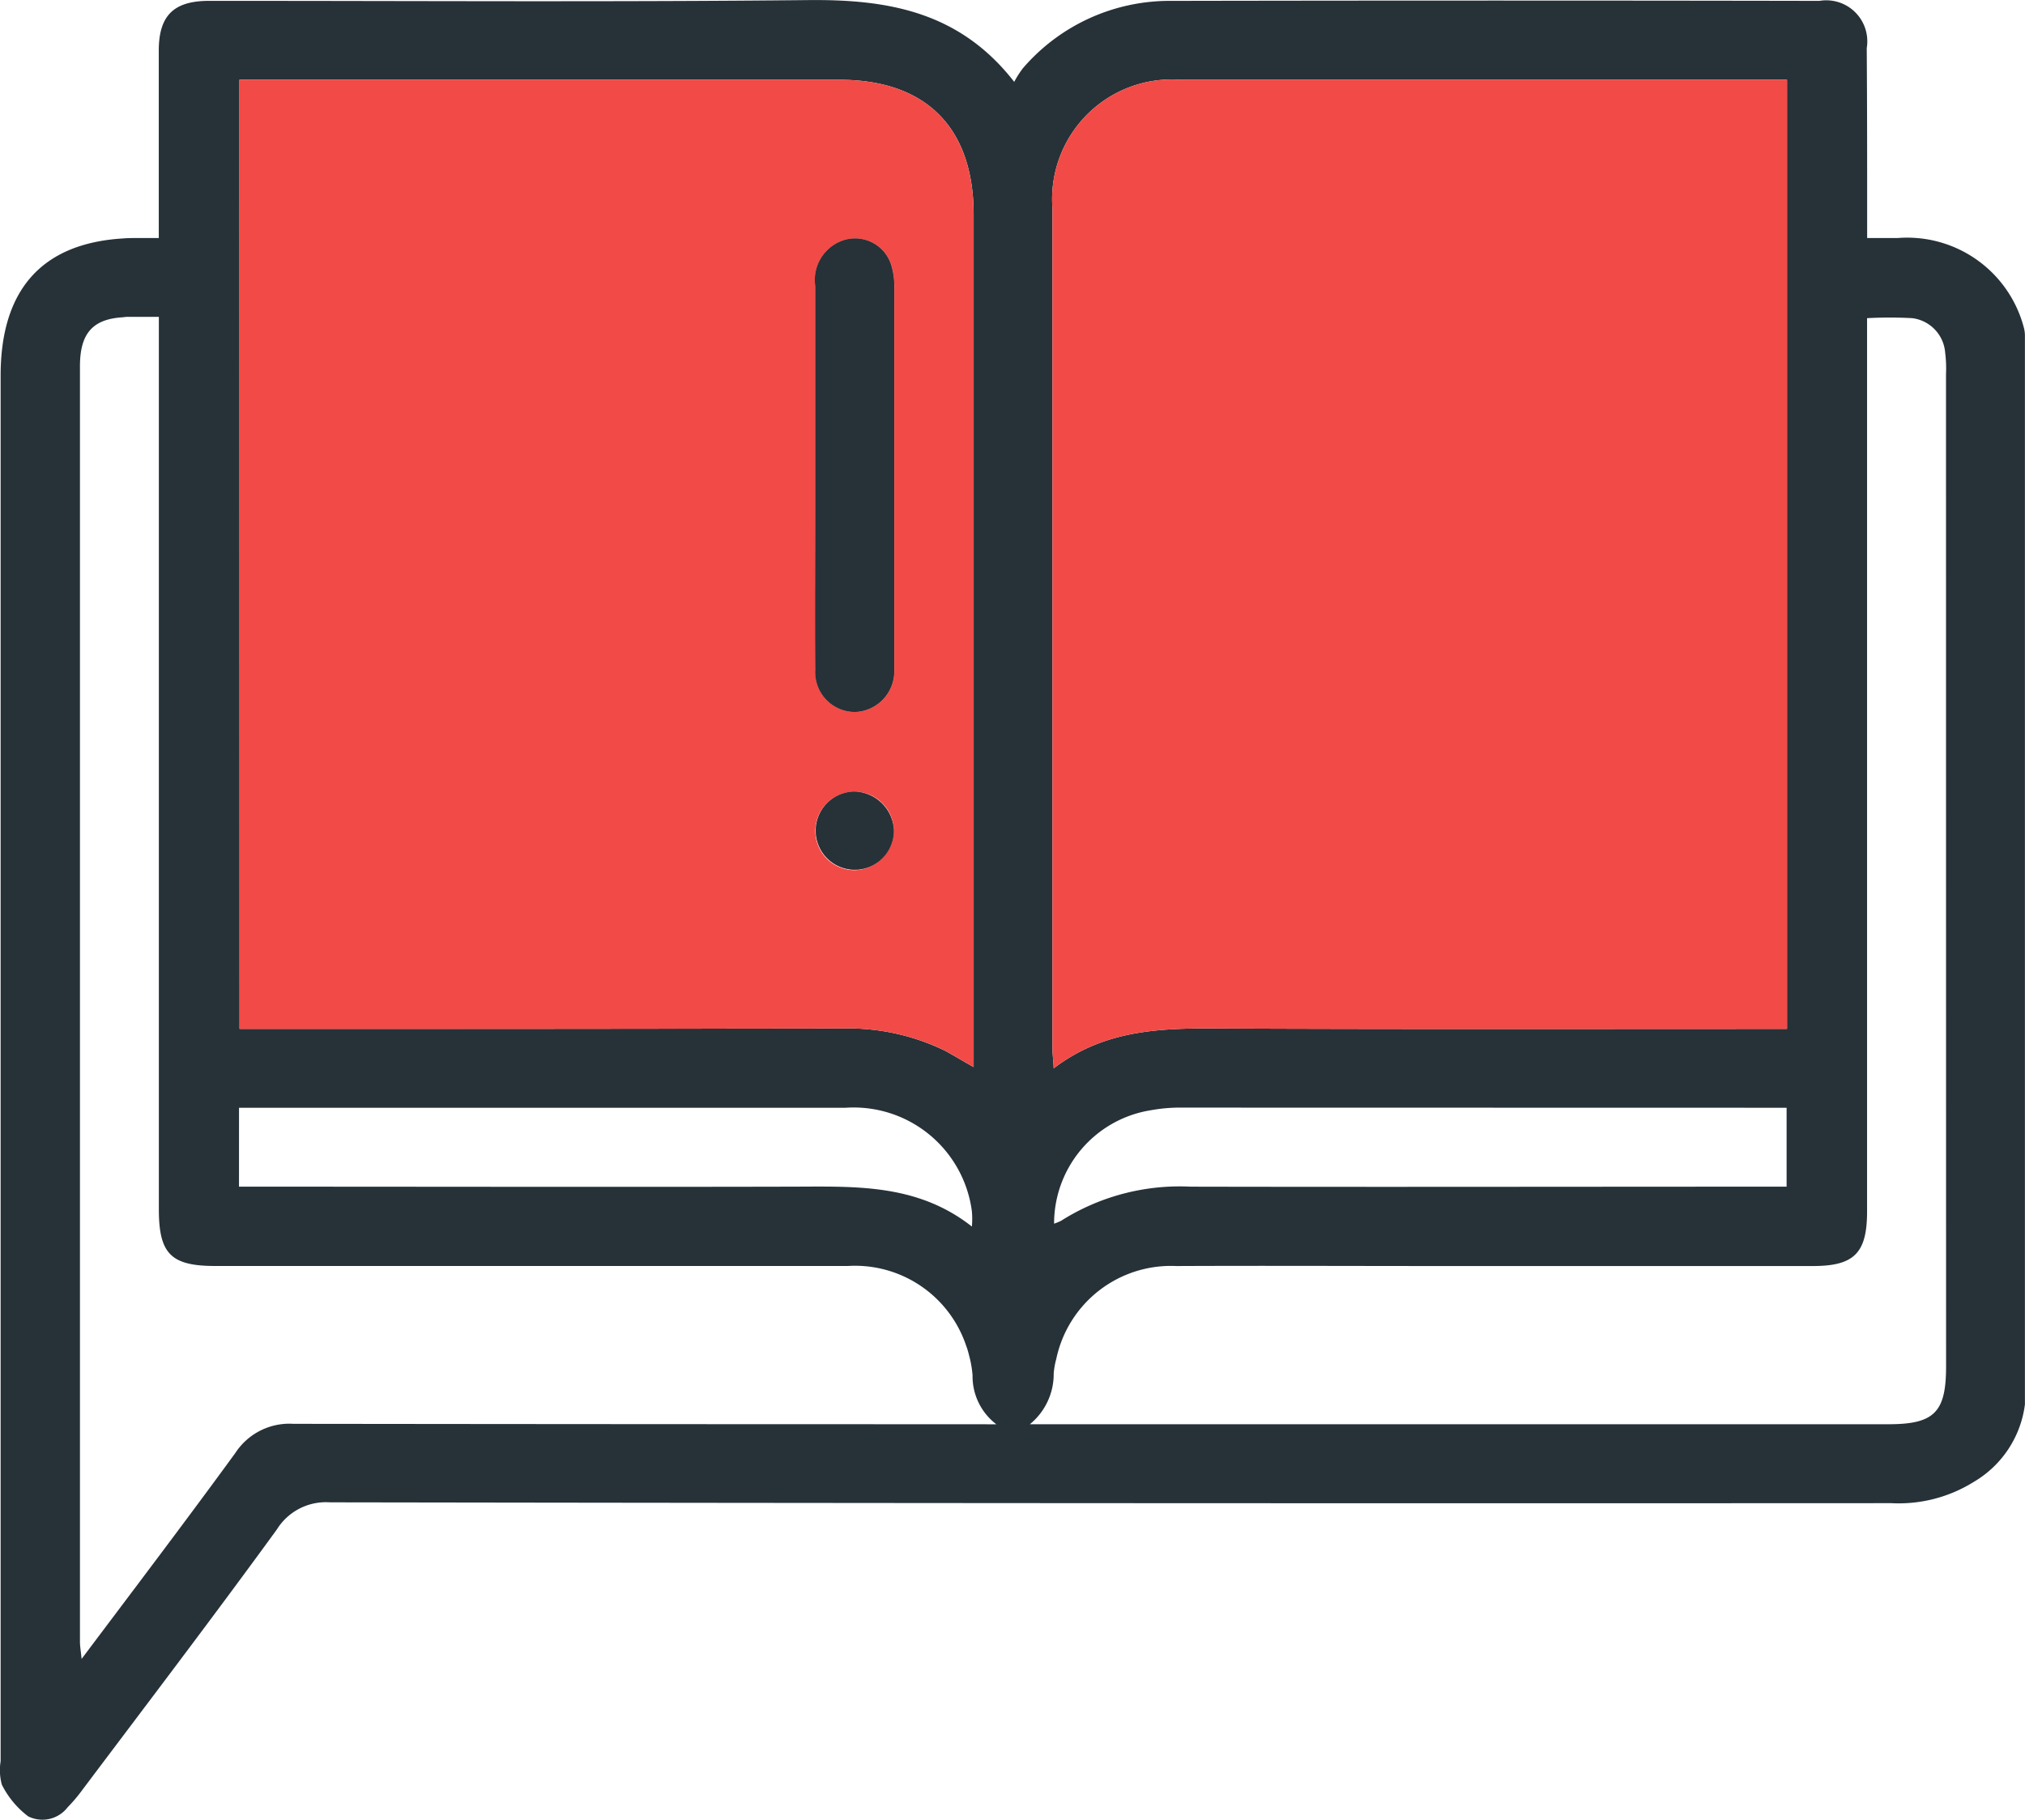
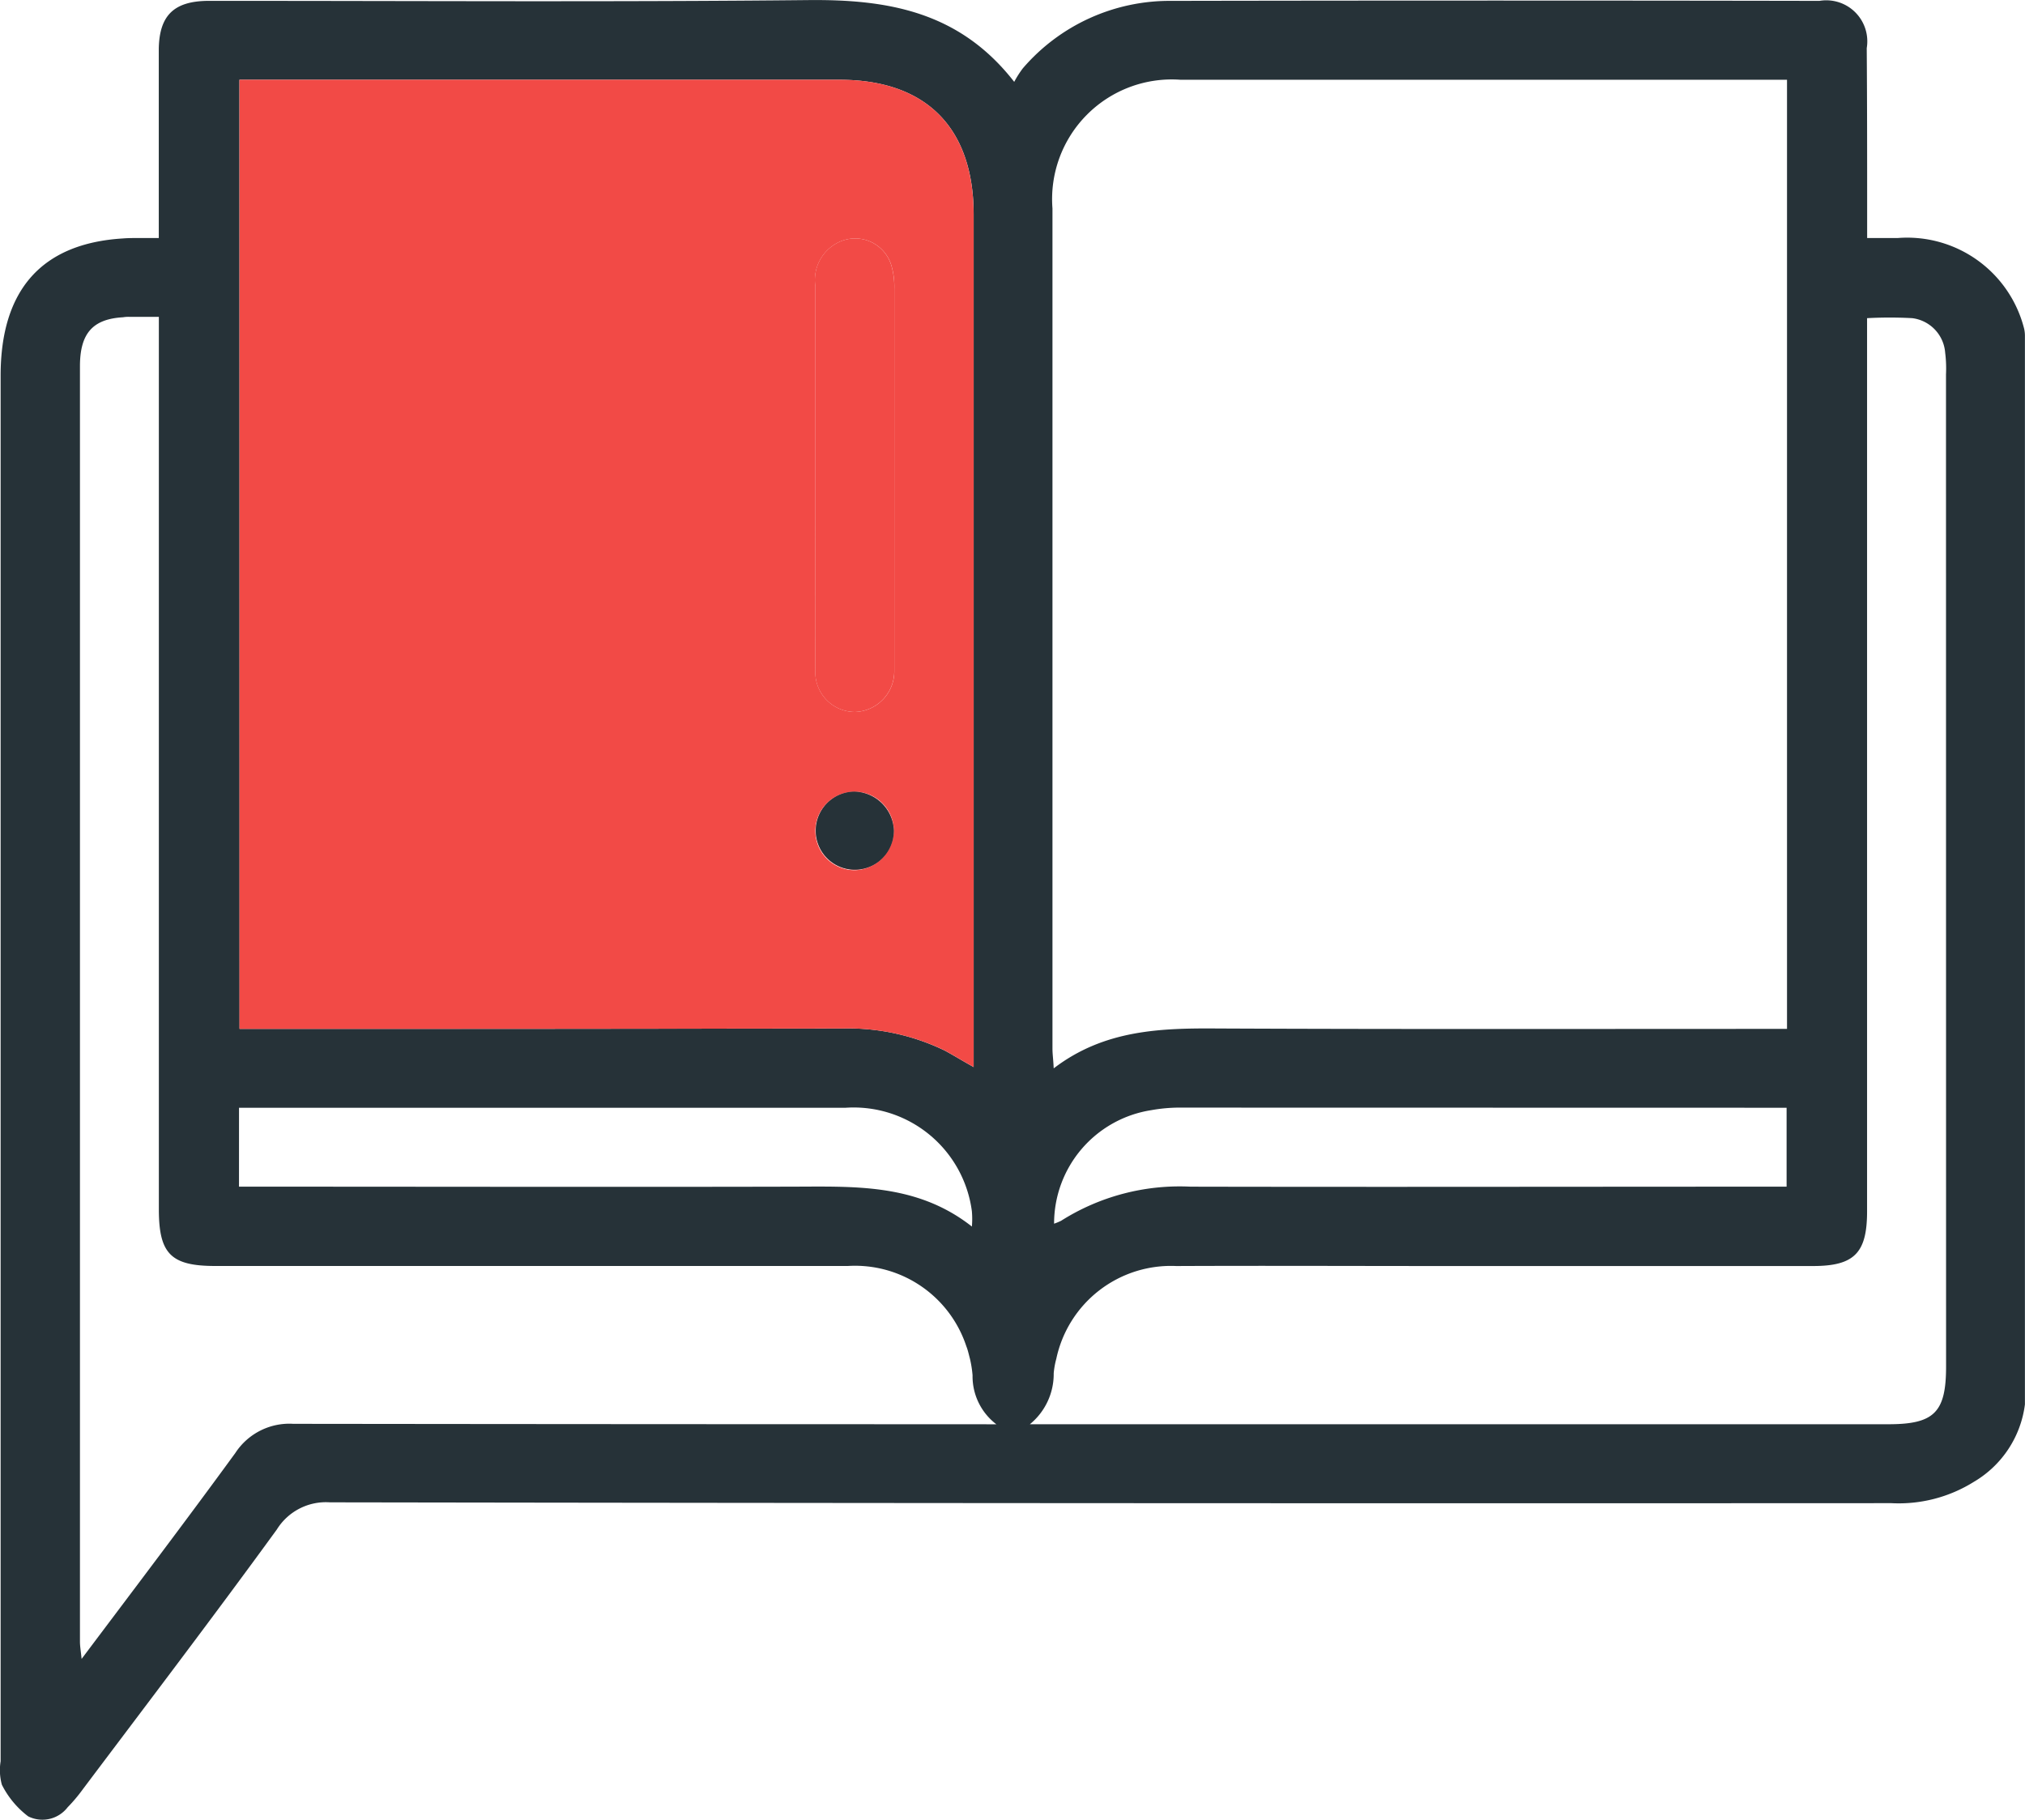
<svg xmlns="http://www.w3.org/2000/svg" width="78.511" height="70.571" viewBox="0 0 78.511 70.571">
  <g id="Group_41736" data-name="Group 41736" transform="translate(-6.226 -8.619)">
    <path id="Path_28500" data-name="Path 28500" d="M29.1,29.378a1.514,1.514,0,1,1-1.546-1.5A1.568,1.568,0,0,1,29.1,29.378Z" transform="translate(11.781 11.434)" fill="#f24a46" />
    <path id="Path_28501" data-name="Path 28501" d="M29.012,15.472a2.9,2.9,0,0,1,.112.908V31.17a1.577,1.577,0,0,1-1.514,1.61,1.542,1.542,0,0,1-1.546-1.641c-.016-2.024,0-4.048,0-6.056V16.269A1.621,1.621,0,0,1,27.131,14.5,1.466,1.466,0,0,1,29.012,15.472Z" transform="translate(11.773 3.443)" fill="#f24a46" />
    <g id="Group_41706" data-name="Group 41706" transform="translate(6.226 8.619)">
      <g id="Group_41705" data-name="Group 41705">
        <path id="Path_28502" data-name="Path 28502" d="M84.705,21.37A4.675,4.675,0,0,0,79.8,17.848H78.617v-.924c0-2.135,0-4.287-.016-6.438a1.591,1.591,0,0,0-1.833-1.833q-12.55-.024-25.132,0a7.5,7.5,0,0,0-5.753,2.614,3.861,3.861,0,0,0-.335.526c-2.12-2.725-4.892-3.2-7.968-3.171C30,8.7,22.41,8.652,14.824,8.652h-.542c-1.307.016-1.88.558-1.9,1.865v7.331h-.813c-.191,0-.382,0-.574.016C7.86,18.055,6.25,19.84,6.25,23.186V76.908a2.131,2.131,0,0,0,.048.908,3.511,3.511,0,0,0,1.02,1.227,1.233,1.233,0,0,0,1.53-.351,6.24,6.24,0,0,0,.59-.7c2.518-3.347,5.052-6.677,7.522-10.072a2.238,2.238,0,0,1,2.056-1.052q30.263.048,60.542.032a5.49,5.49,0,0,0,3.2-.829,4.075,4.075,0,0,0,1.976-3v-41.4A1.273,1.273,0,0,0,84.705,21.37ZM47.031,16.7A4.64,4.64,0,0,1,52,11.712H75.51v36.8h-.924c-7.044,0-14.088.016-21.148-.016-2.215-.016-4.4.048-6.359,1.546-.016-.351-.048-.558-.048-.765ZM75.494,51.569v3.06H74.6c-7.395,0-14.8.016-22.215,0a8.591,8.591,0,0,0-5.02,1.323,2.347,2.347,0,0,1-.271.112,4.449,4.449,0,0,1,3.761-4.4,6.209,6.209,0,0,1,1.211-.1ZM15.509,11.712H38.776c3.347,0,5.2,1.849,5.2,5.227V49.992c-.43-.239-.765-.446-1.116-.637a8.6,8.6,0,0,0-3.936-.861q-11.211.024-22.438.016h-.972Zm-.016,39.857H39.015a4.624,4.624,0,0,1,4.892,4.016,3.522,3.522,0,0,1,0,.59c-2.167-1.705-4.638-1.546-7.092-1.546-6.789.016-13.578,0-20.367,0h-.956ZM44.051,63.84q-13.219,0-26.454-.016a2.5,2.5,0,0,0-2.247,1.131c-1.928,2.645-3.9,5.243-5.96,7.984-.032-.319-.064-.494-.064-.669V22.82c0-1.275.494-1.833,1.673-1.9a1.206,1.206,0,0,1,.239-.016h1.147v34.6c0,1.721.462,2.2,2.183,2.2H39.1a4.544,4.544,0,0,1,4.59,3.108c.064.159.1.335.143.494a4.4,4.4,0,0,1,.1.637,2.336,2.336,0,0,0,.924,1.9Zm37.626-2.231c0,1.769-.462,2.231-2.231,2.231H46.155a2.512,2.512,0,0,0,.924-1.976,3.136,3.136,0,0,1,.1-.558,4.544,4.544,0,0,1,4.653-3.6c3.458-.016,6.9,0,10.359,0H76.514c1.61,0,2.1-.51,2.1-2.12V20.955a16.074,16.074,0,0,1,1.753,0,1.461,1.461,0,0,1,1.275,1.339,4.93,4.93,0,0,1,.032.845Z" transform="translate(-6.226 -8.619)" fill="#263238" />
-         <path id="Path_28503" data-name="Path 28503" d="M60.309,10.56v36.8h-.924c-7.044,0-14.088.016-21.148-.016-2.215-.016-4.4.048-6.359,1.546-.016-.351-.048-.558-.048-.765V15.548A4.64,4.64,0,0,1,36.8,10.56Z" transform="translate(8.975 -7.467)" fill="#f24a46" />
        <path id="Path_28504" data-name="Path 28504" d="M35.318,10.56H12.051v36.8h.972q11.211,0,22.438-.016A8.6,8.6,0,0,1,39.4,48.2c.351.191.685.4,1.116.637V15.787C40.513,12.409,38.665,10.56,35.318,10.56Zm.622,30.646a1.522,1.522,0,1,1,1.482-1.546A1.559,1.559,0,0,1,35.94,41.206Zm1.5-7.745a1.577,1.577,0,0,1-1.514,1.61,1.542,1.542,0,0,1-1.546-1.641c-.016-2.024,0-4.048,0-6.056V18.56a1.621,1.621,0,0,1,1.068-1.769,1.466,1.466,0,0,1,1.88.972,2.9,2.9,0,0,1,.112.908Z" transform="translate(-2.767 -7.467)" fill="#f24a46" />
-         <path id="Path_28505" data-name="Path 28505" d="M29.123,16.381V31.17a1.577,1.577,0,0,1-1.514,1.61,1.542,1.542,0,0,1-1.546-1.641c-.016-2.024,0-4.048,0-6.056V16.269A1.621,1.621,0,0,1,27.131,14.5a1.466,1.466,0,0,1,1.88.972A2.9,2.9,0,0,1,29.123,16.381Z" transform="translate(5.547 -5.176)" fill="#263238" />
        <path id="Path_28506" data-name="Path 28506" d="M29.1,29.378a1.514,1.514,0,1,1-1.546-1.5A1.568,1.568,0,0,1,29.1,29.378Z" transform="translate(5.555 2.815)" fill="#263238" />
      </g>
    </g>
  </g>
</svg>